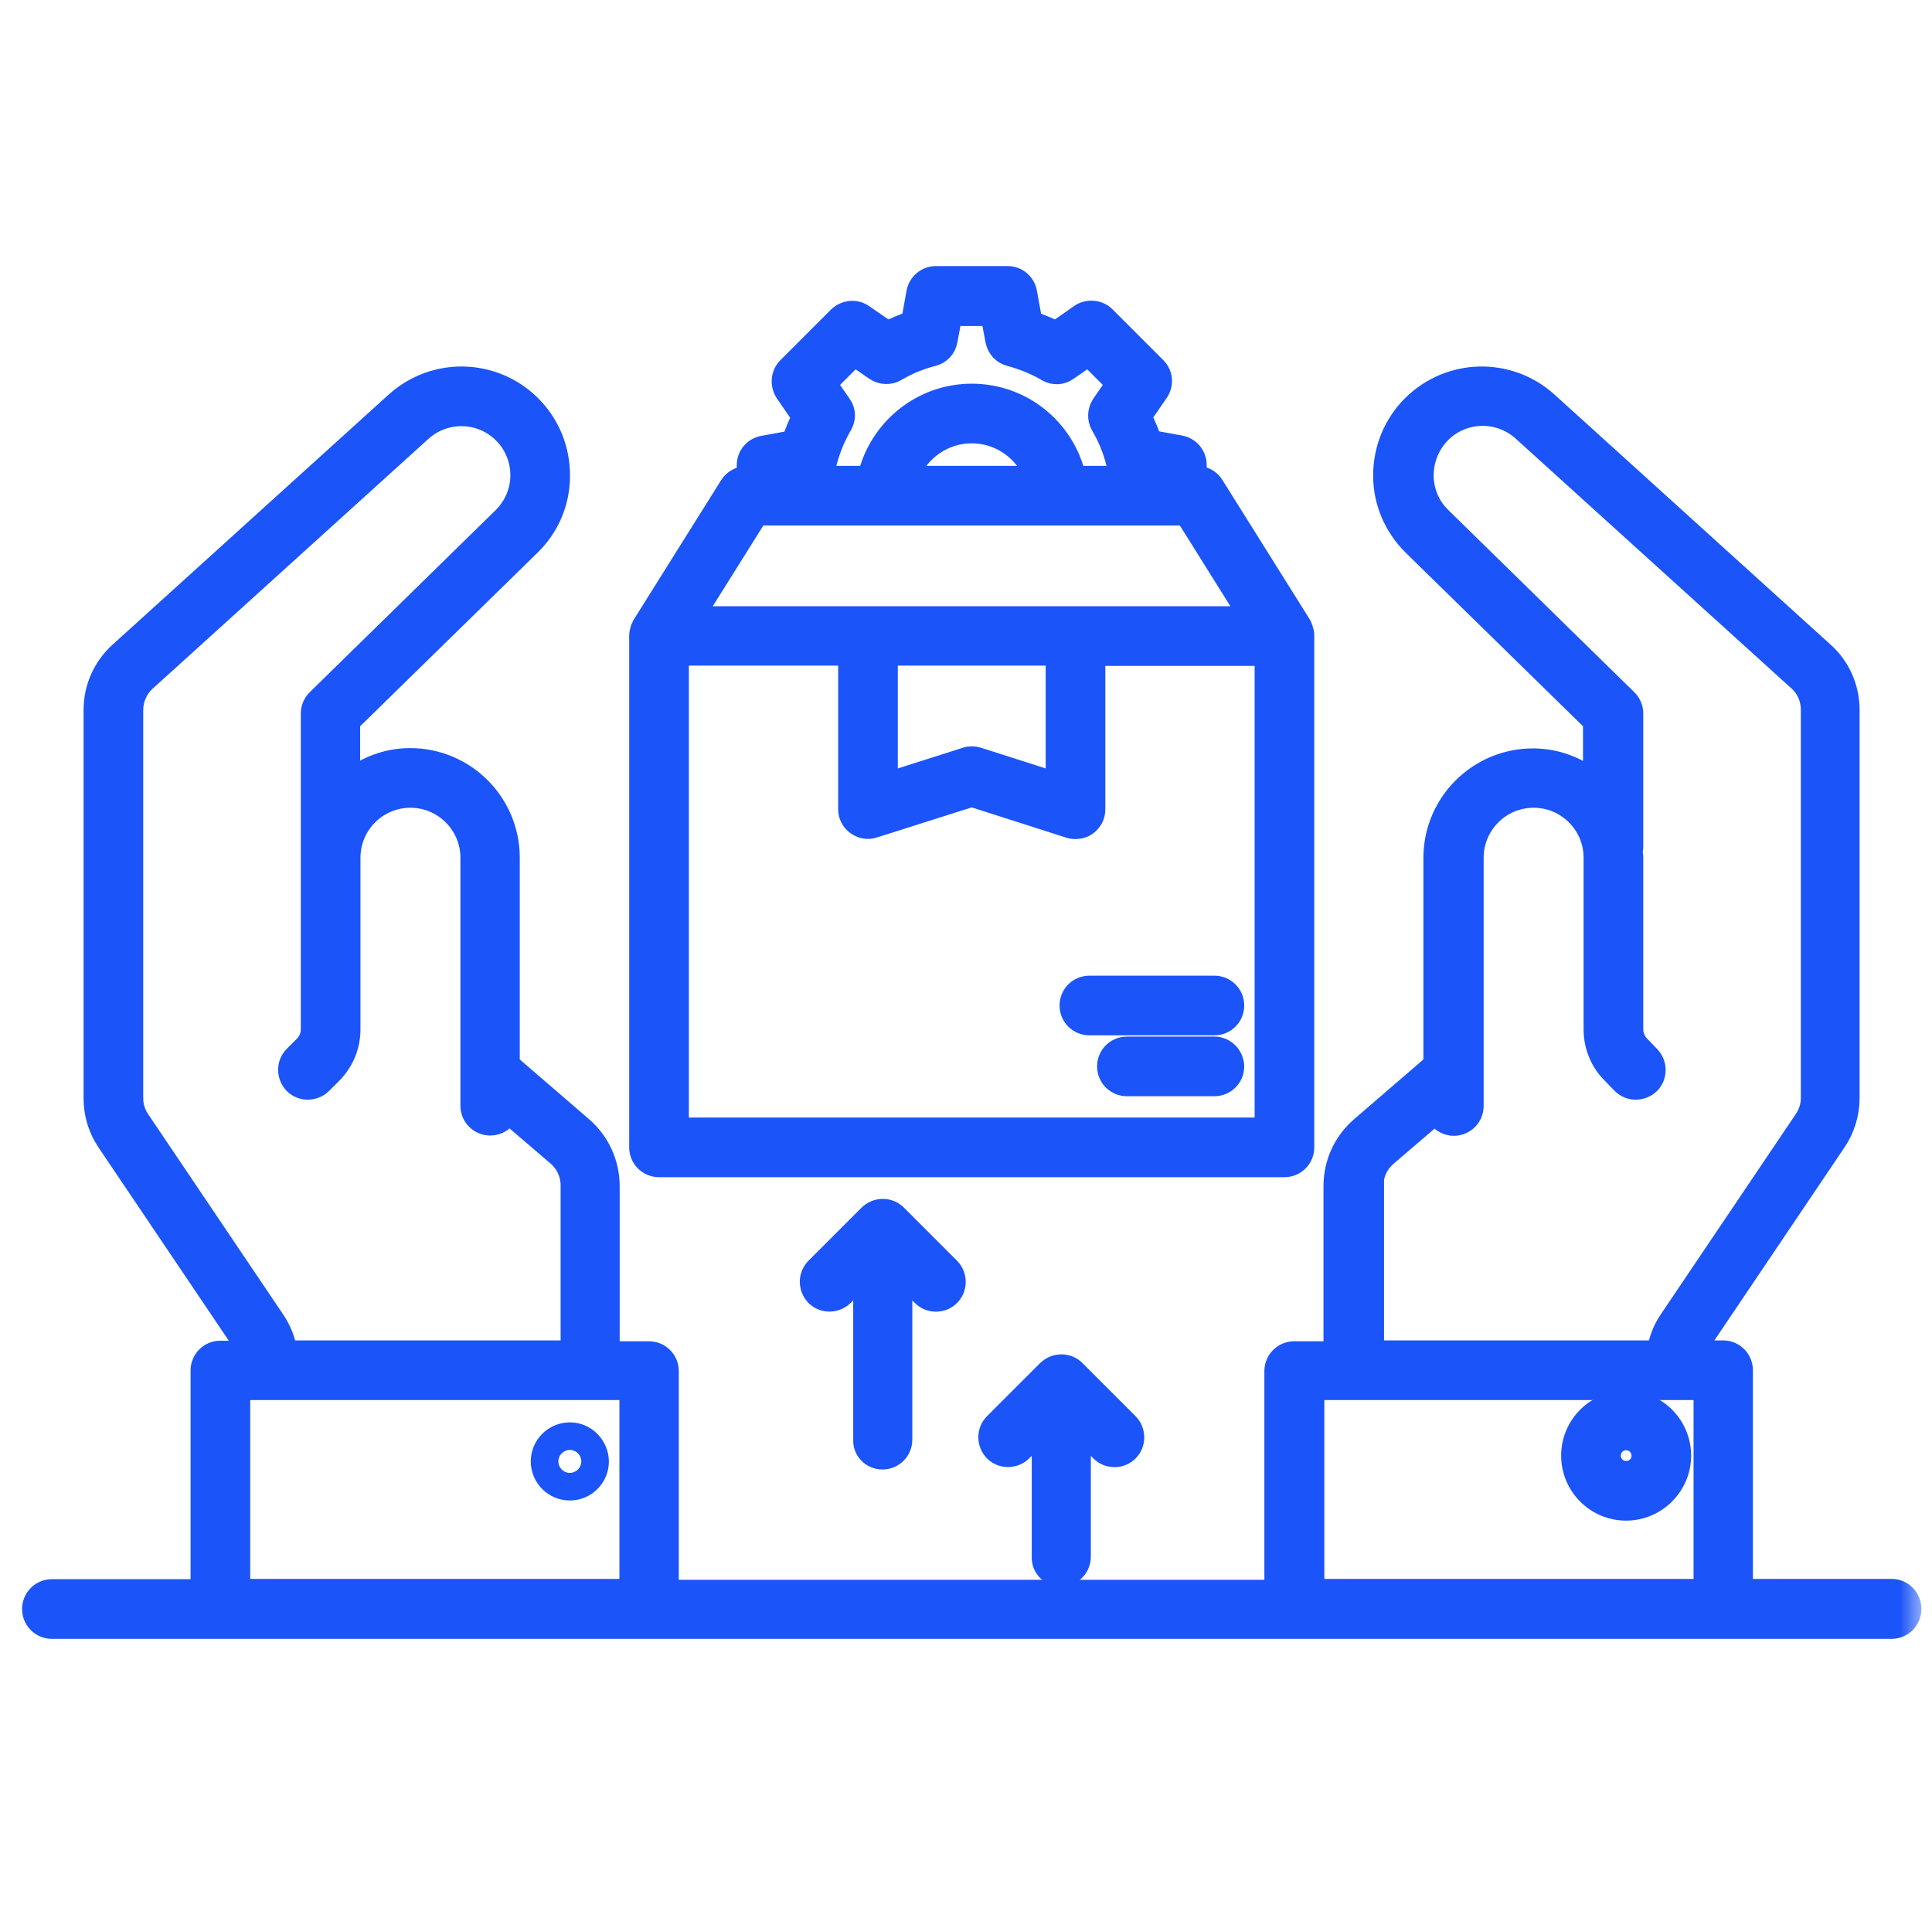
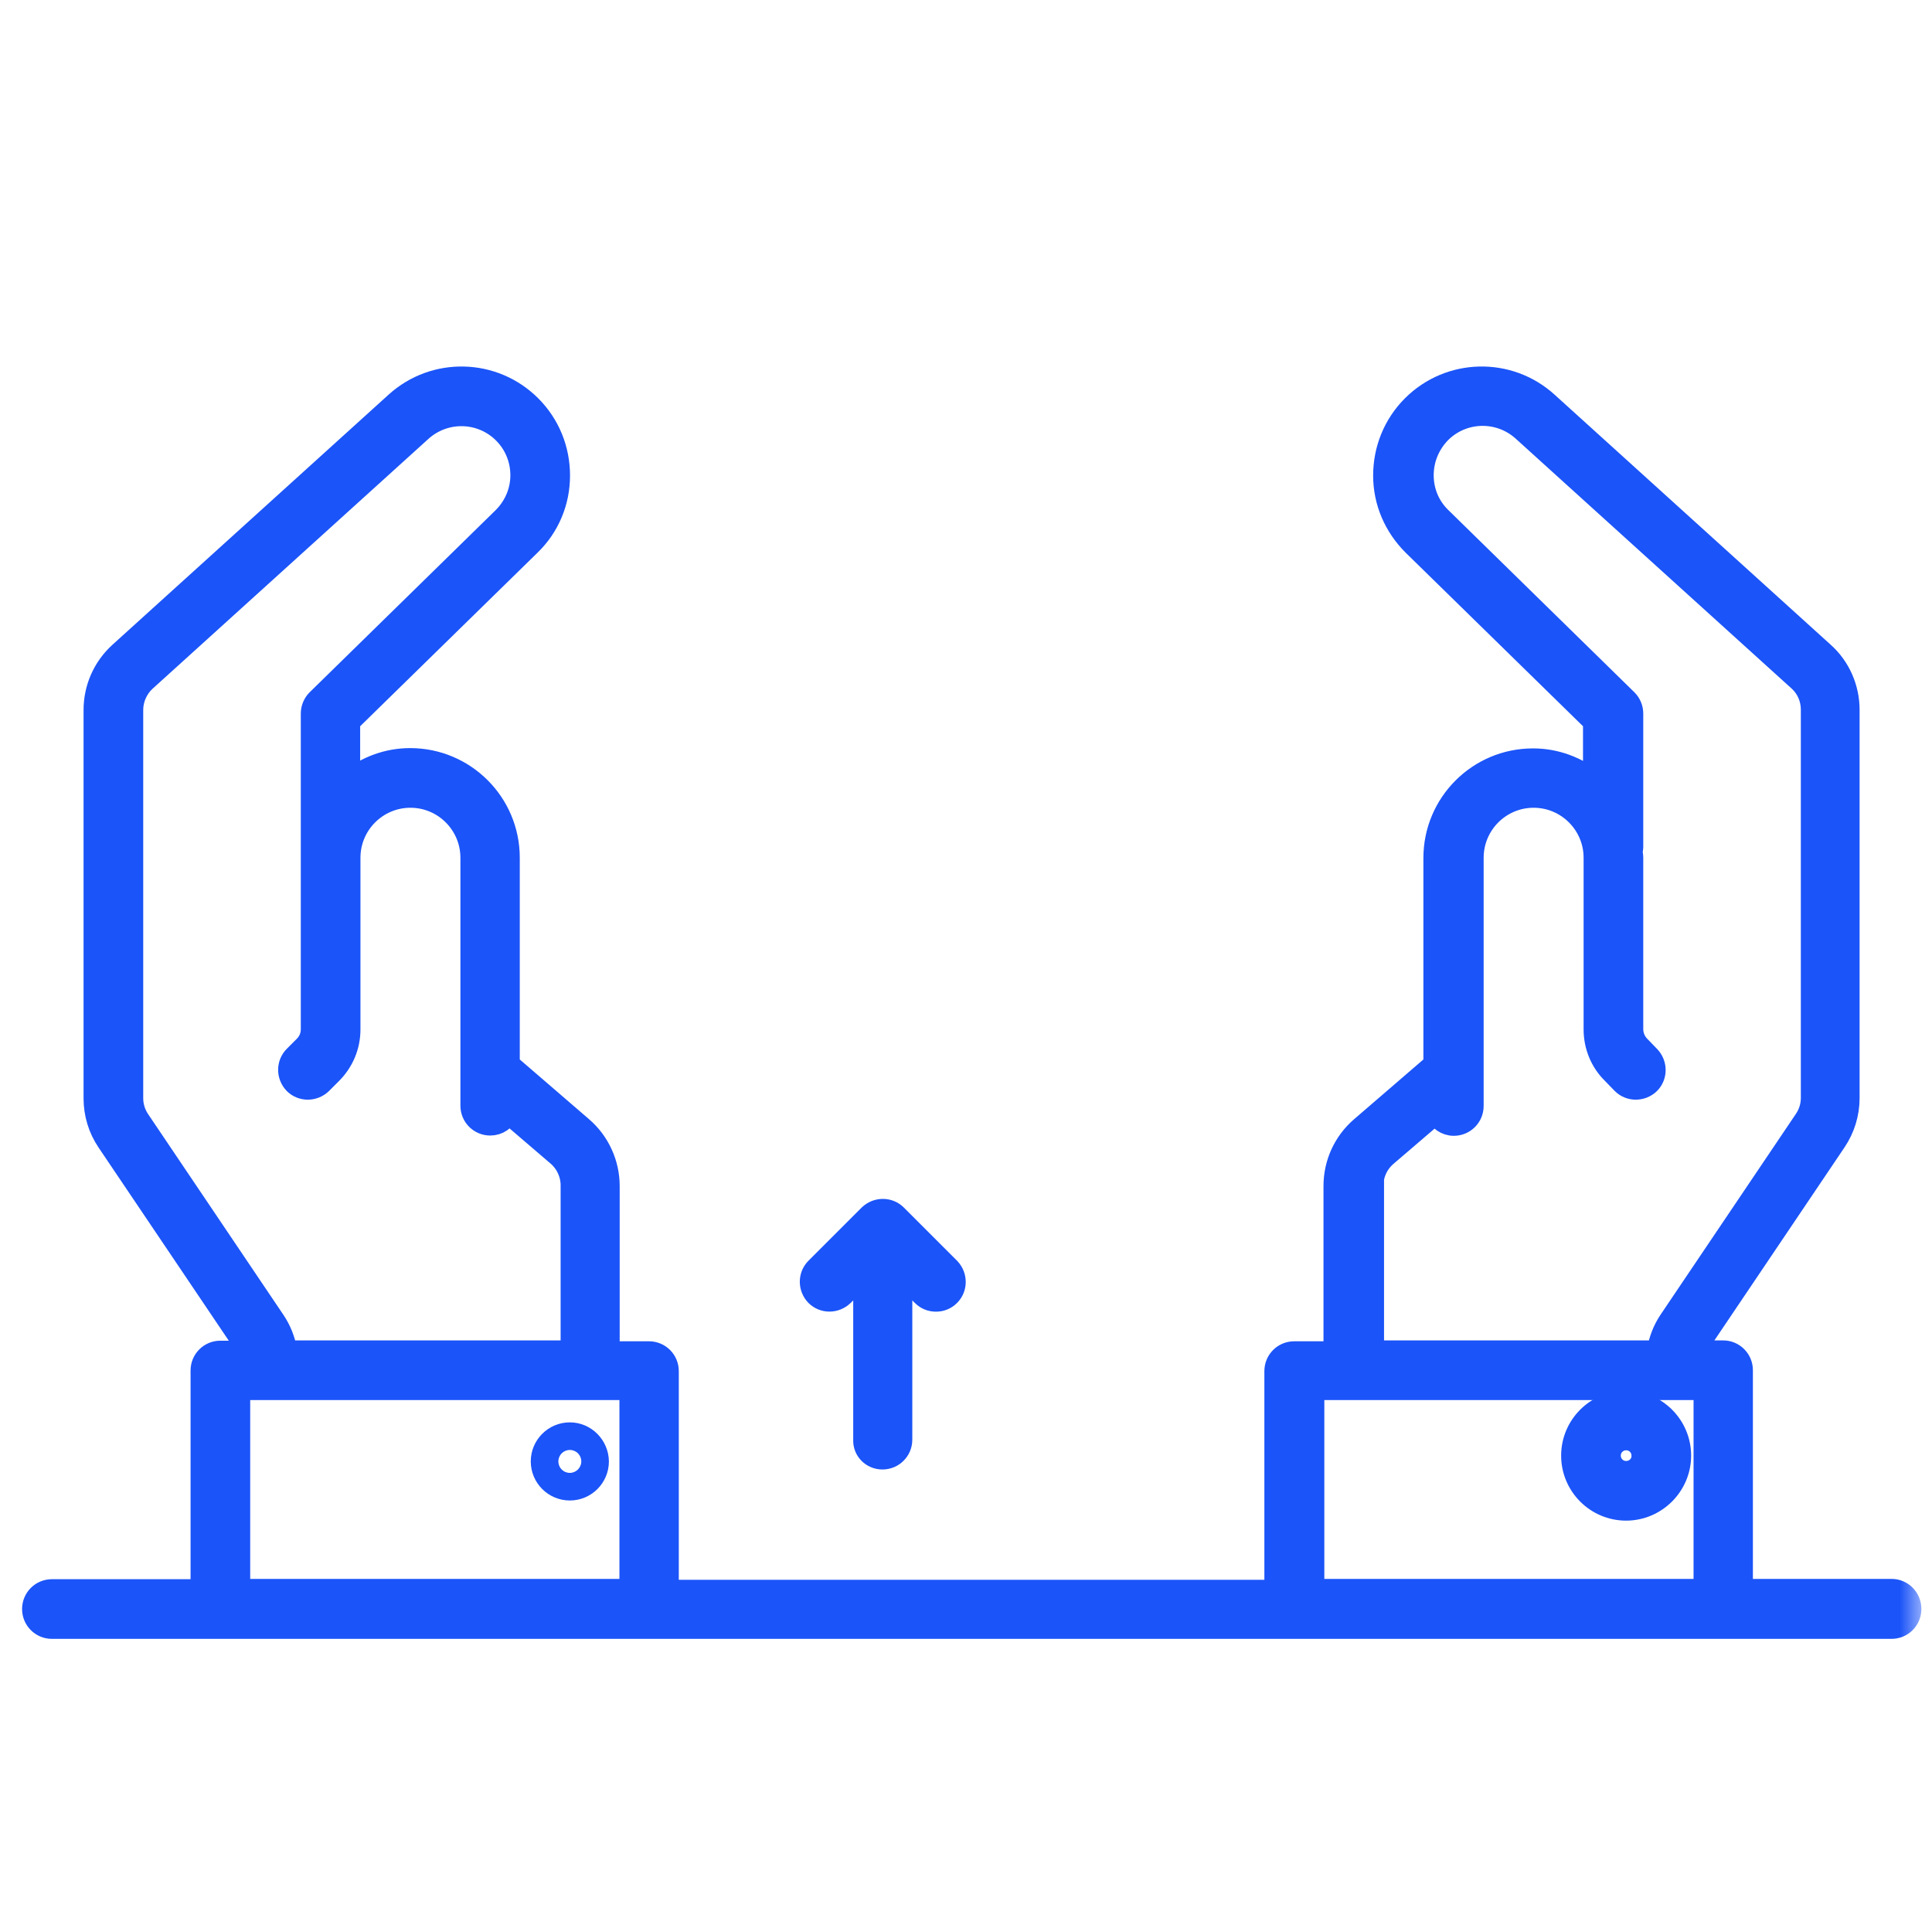
<svg xmlns="http://www.w3.org/2000/svg" width="91" height="90" viewBox="0 0 91 90" fill="none">
  <path d="M26.84 67C25.83 67 25 67.82 25 68.84C25 69.85 25.82 70.68 26.84 70.68C27.86 70.68 28.68 69.85 28.68 68.84C28.67 67.83 27.85 67 26.84 67ZM26.84 69.38C26.54 69.38 26.3 69.14 26.3 68.84C26.3 68.54 26.54 68.3 26.84 68.3C27.14 68.3 27.38 68.54 27.38 68.84C27.38 69.14 27.13 69.38 26.84 69.38Z" fill="#1B54F8" />
  <mask id="mask0_4_227" style="mask-type:alpha" maskUnits="userSpaceOnUse" x="-1" y="-1" width="92" height="92">
    <rect width="90" height="90" fill="#D9D9D9" stroke="#1B54F8" />
  </mask>
  <g mask="url(#mask0_4_227)">
    <path d="M76.593 66.005C75.187 66.005 74.032 67.147 74.032 68.567C74.032 69.973 75.173 71.129 76.593 71.129C77.999 71.129 79.155 69.973 79.155 68.567C79.155 67.161 78.013 66.005 76.593 66.005ZM76.593 69.319C76.176 69.319 75.842 68.985 75.842 68.567C75.842 68.149 76.176 67.815 76.593 67.815C77.011 67.815 77.345 68.149 77.345 68.567C77.359 68.985 77.011 69.319 76.593 69.319Z" fill="#1B54F8" stroke="#1B54F8" />
    <path d="M89.095 74.874H82.064V64.544C82.064 64.043 81.661 63.639 81.16 63.639H79.893C79.948 63.486 80.004 63.333 80.102 63.207L86.464 53.768C86.868 53.169 87.09 52.459 87.09 51.722V33.442C87.09 32.412 86.659 31.423 85.893 30.741L72.89 18.963C71.066 17.306 68.268 17.376 66.528 19.116C65.651 19.994 65.177 21.163 65.177 22.402C65.177 23.641 65.678 24.797 66.555 25.674L75.062 33.999V36.755C74.268 36.143 73.294 35.753 72.208 35.753C69.632 35.753 67.544 37.841 67.544 40.417V50.135L64.105 53.1C63.298 53.796 62.838 54.798 62.838 55.87V63.681H60.959C60.458 63.681 60.054 64.084 60.054 64.585V74.915H31.472V64.585C31.472 64.084 31.069 63.681 30.567 63.681H28.688V55.87C28.688 54.812 28.228 53.796 27.421 53.1L23.982 50.135V40.403C23.982 37.828 21.894 35.739 19.318 35.739C18.232 35.739 17.258 36.129 16.464 36.742V33.999L24.971 25.674C25.862 24.811 26.349 23.641 26.349 22.402C26.349 21.163 25.876 19.994 24.998 19.116C23.258 17.376 20.46 17.306 18.636 18.963L5.633 30.741C4.867 31.437 4.436 32.412 4.436 33.442V51.736C4.436 52.459 4.645 53.169 5.062 53.782L11.425 63.221C11.522 63.36 11.578 63.499 11.633 63.653H10.38C9.879 63.653 9.476 64.056 9.476 64.558V74.888H2.445C1.944 74.888 1.54 75.291 1.54 75.793C1.54 76.294 1.944 76.698 2.445 76.698H89.095C89.596 76.698 90 76.294 90 75.793C90 75.278 89.596 74.874 89.095 74.874ZM64.662 55.843C64.662 55.3 64.899 54.798 65.302 54.45L67.641 52.446C67.781 52.766 68.101 53.002 68.477 53.002C68.978 53.002 69.382 52.599 69.382 52.097V40.403C69.382 38.83 70.662 37.549 72.236 37.549C73.809 37.549 75.09 38.83 75.09 40.403V48.492C75.09 49.271 75.396 50.023 75.953 50.566L76.412 51.039C76.76 51.387 77.331 51.387 77.693 51.039C78.041 50.691 78.041 50.12 77.693 49.759L77.234 49.285C77.025 49.076 76.9 48.784 76.9 48.478V40.403C76.9 40.292 76.872 40.194 76.872 40.083C76.886 40.027 76.9 39.985 76.9 39.93V33.609C76.9 33.372 76.802 33.136 76.635 32.969L67.864 24.379C67.321 23.85 67.029 23.14 67.029 22.388C67.029 21.636 67.321 20.926 67.85 20.383C68.908 19.325 70.607 19.283 71.721 20.286L84.724 32.064C85.113 32.412 85.322 32.913 85.322 33.428V51.722C85.322 52.084 85.211 52.446 85.002 52.752L78.64 62.191C78.347 62.622 78.153 63.124 78.069 63.639H64.69V55.843H64.662ZM12.928 62.205L6.566 52.766C6.357 52.459 6.246 52.097 6.246 51.736V33.442C6.246 32.927 6.468 32.426 6.844 32.078L19.847 20.3C20.961 19.297 22.66 19.339 23.718 20.397C24.247 20.926 24.539 21.636 24.539 22.388C24.539 23.14 24.233 23.85 23.704 24.379L14.933 32.969C14.766 33.136 14.668 33.372 14.668 33.609V40.389V48.478C14.668 48.784 14.557 49.062 14.334 49.285L13.861 49.759C13.513 50.107 13.513 50.677 13.861 51.039C14.209 51.387 14.78 51.387 15.142 51.039L15.615 50.566C16.172 50.009 16.478 49.271 16.478 48.492V40.403C16.478 38.83 17.759 37.549 19.332 37.549C20.905 37.549 22.186 38.83 22.186 40.403V52.084C22.186 52.585 22.59 52.989 23.091 52.989C23.467 52.989 23.787 52.766 23.927 52.432L26.265 54.436C26.669 54.784 26.906 55.3 26.906 55.828V63.639H13.499C13.415 63.124 13.22 62.636 12.928 62.205ZM11.285 74.874V65.449H29.676V74.874H11.285ZM61.878 74.874V65.449H80.269V74.874H61.878Z" fill="#1B54F8" stroke="#1B54F8" />
-     <path d="M51.311 46.459C50.81 46.459 50.406 46.863 50.406 47.364C50.406 47.865 50.81 48.269 51.311 48.269H57.2C57.701 48.269 58.105 47.865 58.105 47.364C58.105 46.863 57.701 46.459 57.2 46.459H51.311Z" fill="#1B54F8" stroke="#1B54F8" />
-     <path d="M57.2 49.327H53.079C52.578 49.327 52.174 49.731 52.174 50.232C52.174 50.733 52.578 51.137 53.079 51.137H57.2C57.701 51.137 58.105 50.733 58.105 50.232C58.091 49.731 57.687 49.327 57.2 49.327Z" fill="#1B54F8" stroke="#1B54F8" />
-     <path d="M30.136 29.948V54.047C30.136 54.548 30.54 54.951 31.041 54.951H60.499C61.001 54.951 61.404 54.548 61.404 54.047V29.948C61.404 29.934 61.404 29.934 61.404 29.92C61.404 29.822 61.377 29.725 61.349 29.641C61.335 29.6 61.321 29.572 61.307 29.53C61.293 29.502 61.293 29.474 61.279 29.46L57.144 22.861C56.977 22.597 56.685 22.444 56.379 22.444H56.337V21.901C56.337 21.469 56.031 21.093 55.599 21.01L54.221 20.759C54.095 20.369 53.928 19.994 53.747 19.618L54.541 18.462C54.791 18.1 54.75 17.613 54.429 17.306L52.049 14.926C51.743 14.62 51.255 14.578 50.893 14.815L49.738 15.622C49.376 15.441 48.986 15.288 48.596 15.149L48.346 13.77C48.262 13.339 47.9 13.033 47.455 13.033H44.086C43.654 13.033 43.278 13.339 43.194 13.77L42.944 15.149C42.554 15.274 42.178 15.441 41.802 15.622L40.647 14.828C40.285 14.578 39.812 14.633 39.491 14.94L37.111 17.32C36.804 17.627 36.763 18.114 36.999 18.476L37.793 19.631C37.612 19.994 37.459 20.383 37.319 20.773L35.941 21.024C35.51 21.107 35.203 21.469 35.203 21.915V22.458H35.162C34.855 22.458 34.563 22.611 34.396 22.875L30.261 29.474C30.247 29.502 30.233 29.53 30.219 29.572C30.205 29.6 30.191 29.613 30.191 29.641C30.164 29.725 30.136 29.836 30.136 29.948ZM41.788 30.853H49.752V36.881L46.048 35.697C45.867 35.642 45.673 35.642 45.506 35.697L41.788 36.881V30.853ZM59.595 53.142H31.946V30.853H39.979V38.12C39.979 38.412 40.118 38.677 40.354 38.844C40.591 39.011 40.883 39.066 41.162 38.969L45.77 37.507L50.378 38.983C50.462 39.011 50.559 39.025 50.657 39.025C50.852 39.025 51.033 38.969 51.186 38.858C51.422 38.691 51.562 38.412 51.562 38.134V30.866H59.595V53.142ZM38.211 22.43C38.559 22.36 38.837 22.11 38.92 21.776C39.087 21.149 39.324 20.564 39.644 20.021C39.825 19.715 39.812 19.339 39.603 19.061L38.92 18.072L40.243 16.75L41.231 17.432C41.524 17.627 41.9 17.641 42.192 17.474C42.735 17.153 43.334 16.903 43.946 16.75C44.28 16.666 44.545 16.388 44.601 16.04L44.823 14.856H46.689L46.912 16.04C46.981 16.388 47.232 16.666 47.566 16.75C48.179 16.917 48.777 17.153 49.32 17.474C49.627 17.655 50.002 17.641 50.281 17.432L51.269 16.75L52.592 18.072L51.91 19.061C51.715 19.353 51.701 19.729 51.868 20.021C52.188 20.564 52.439 21.163 52.592 21.776C52.675 22.11 52.954 22.374 53.302 22.43L53.358 22.444H50.643C50.128 20.216 48.137 18.573 45.77 18.573C43.417 18.573 41.426 20.216 40.897 22.444H38.155L38.211 22.43ZM48.749 22.444H42.791C43.25 21.233 44.42 20.383 45.77 20.383C47.12 20.383 48.29 21.233 48.749 22.444ZM35.677 24.254H55.85L58.857 29.057H32.669L35.677 24.254Z" fill="#1B54F8" stroke="#1B54F8" />
-     <path d="M49.974 74.233C50.476 74.233 50.88 73.83 50.88 73.328V67.37L51.854 68.344C52.035 68.525 52.258 68.609 52.494 68.609C52.731 68.609 52.954 68.525 53.135 68.344C53.483 67.996 53.483 67.425 53.135 67.064L50.629 64.558C50.281 64.21 49.71 64.21 49.348 64.558L46.842 67.064C46.494 67.412 46.494 67.982 46.842 68.344C47.19 68.692 47.761 68.692 48.123 68.344L49.097 67.37V73.328C49.07 73.83 49.473 74.233 49.974 74.233Z" fill="#1B54F8" stroke="#1B54F8" />
    <path d="M41.566 68.72C42.067 68.72 42.471 68.317 42.471 67.815V60.061L43.445 61.021C43.626 61.202 43.849 61.286 44.086 61.286C44.322 61.286 44.545 61.202 44.726 61.021C45.074 60.673 45.074 60.103 44.726 59.741L42.22 57.235C41.872 56.887 41.301 56.887 40.939 57.235L38.433 59.741C38.085 60.089 38.085 60.659 38.433 61.021C38.781 61.37 39.352 61.37 39.714 61.021L40.688 60.061V67.815C40.661 68.317 41.064 68.72 41.566 68.72Z" fill="#1B54F8" stroke="#1B54F8" />
  </g>
</svg>